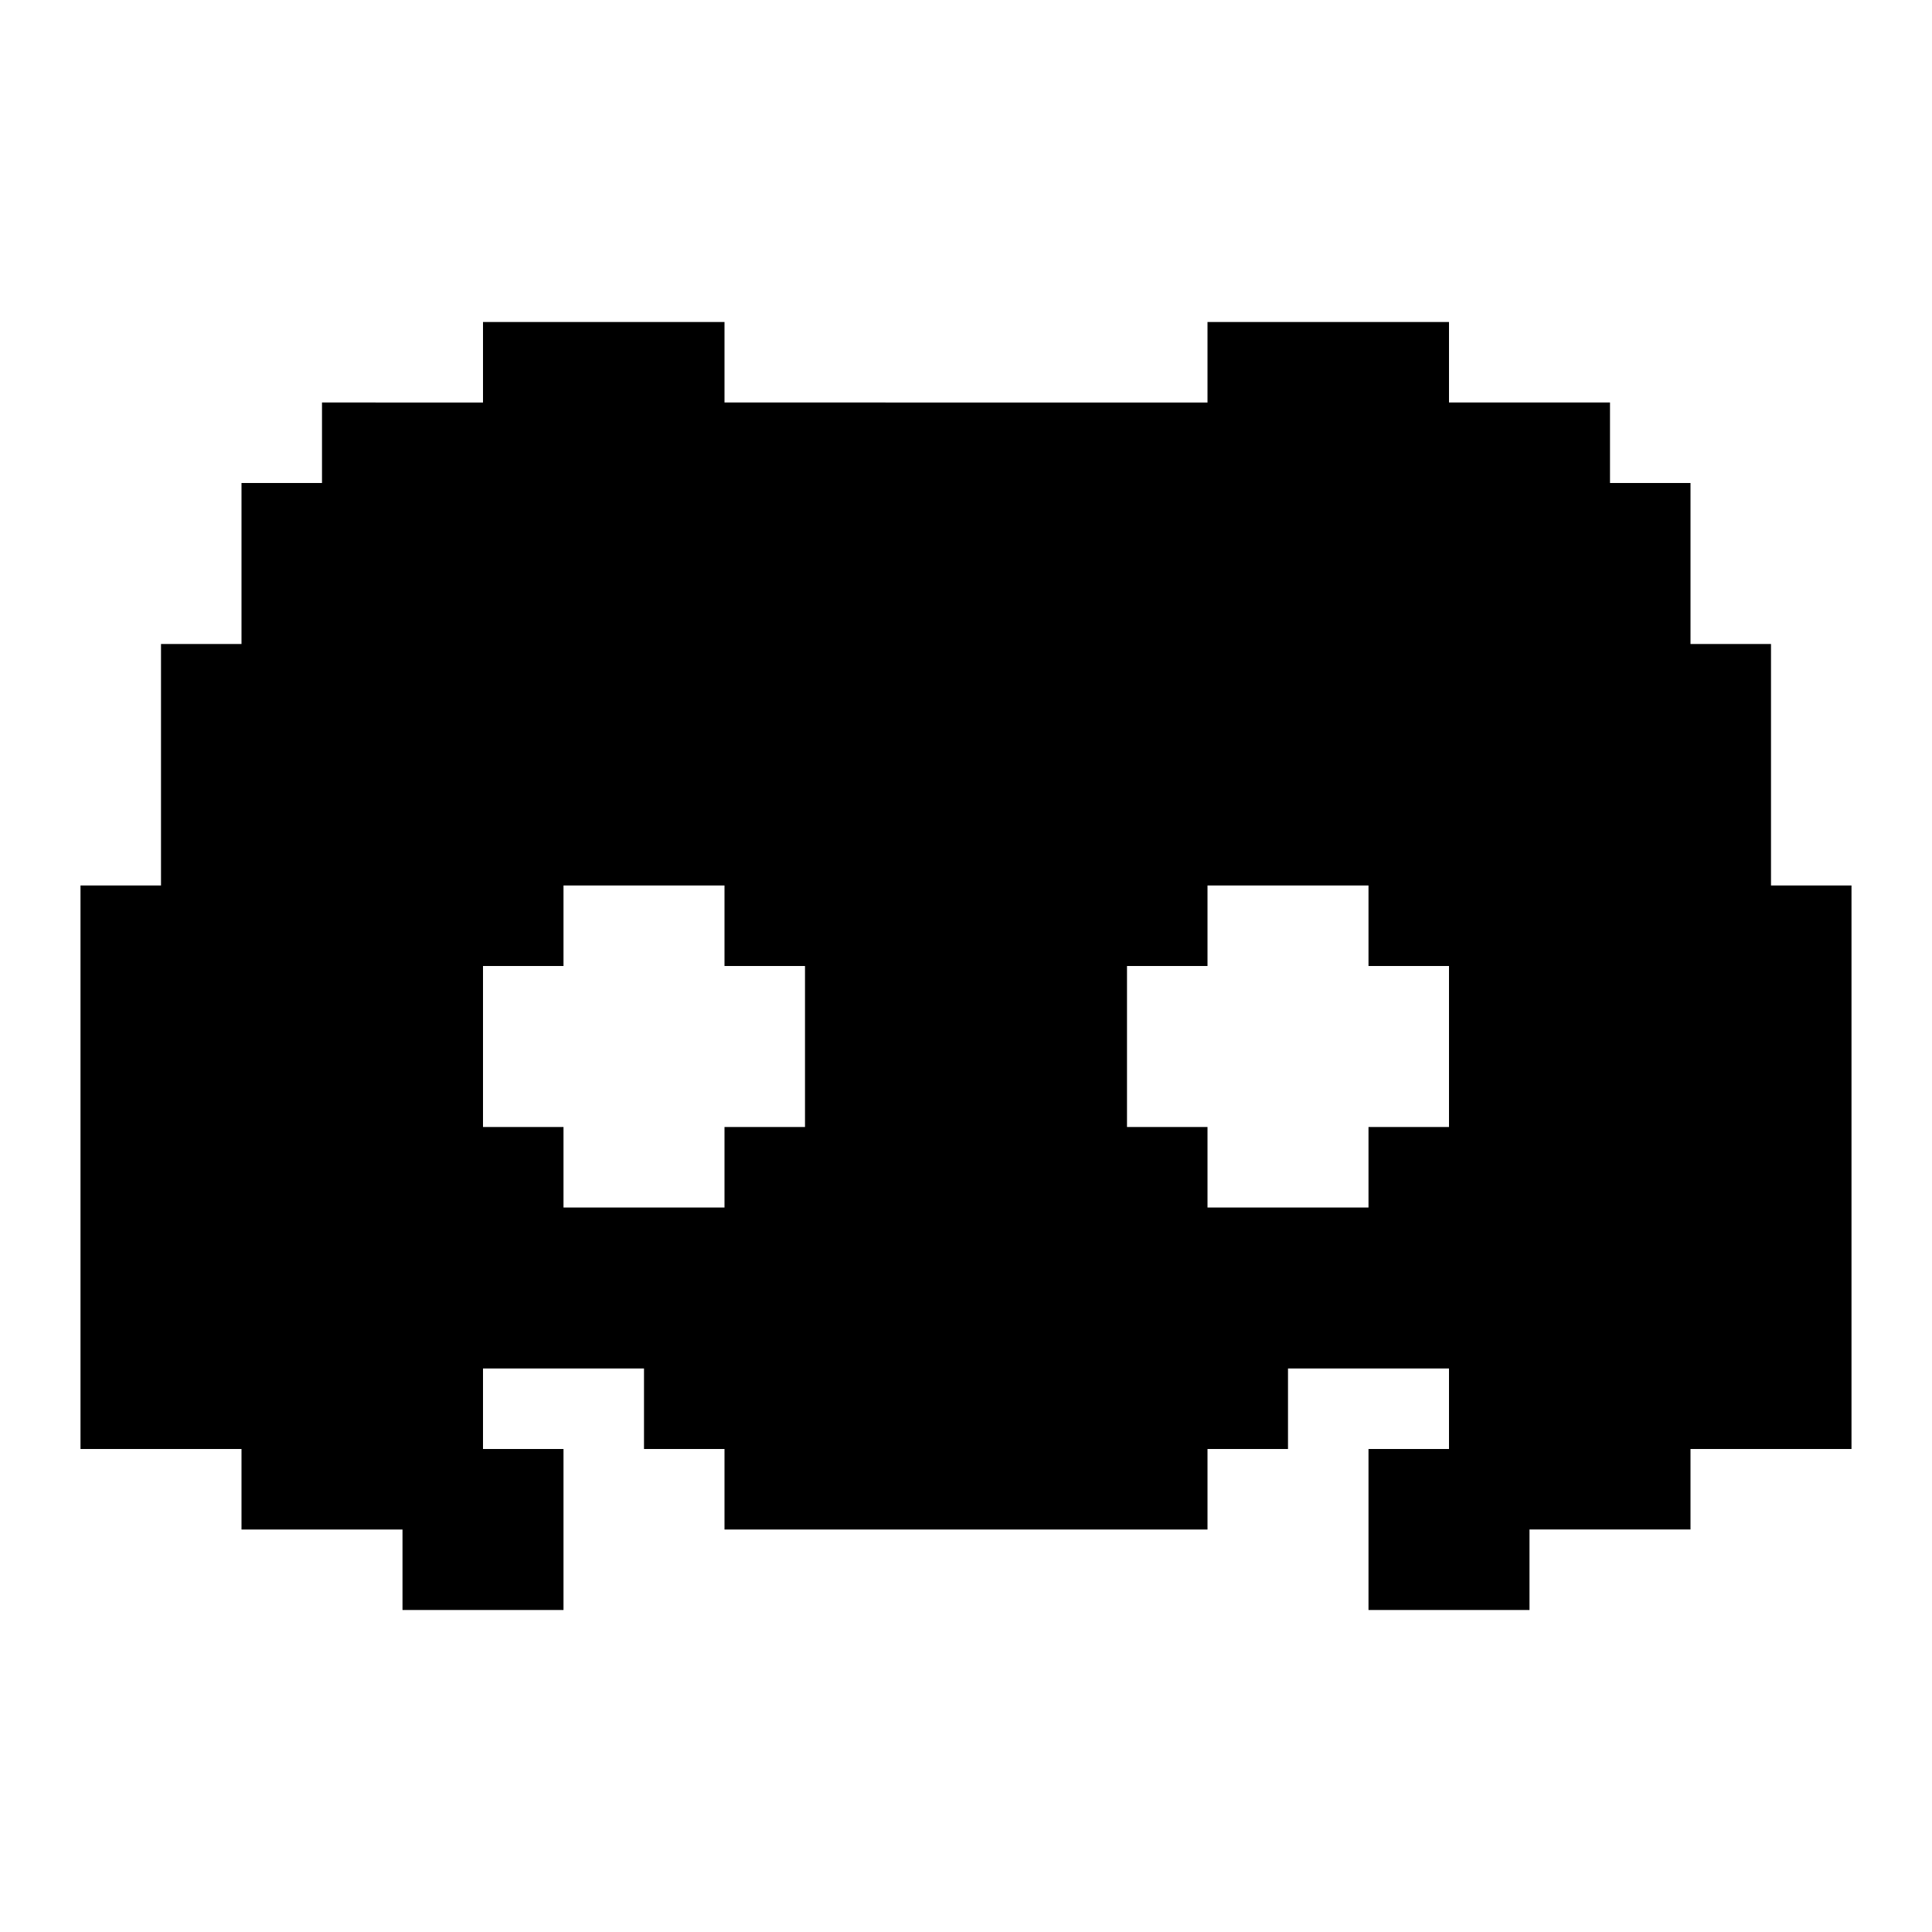
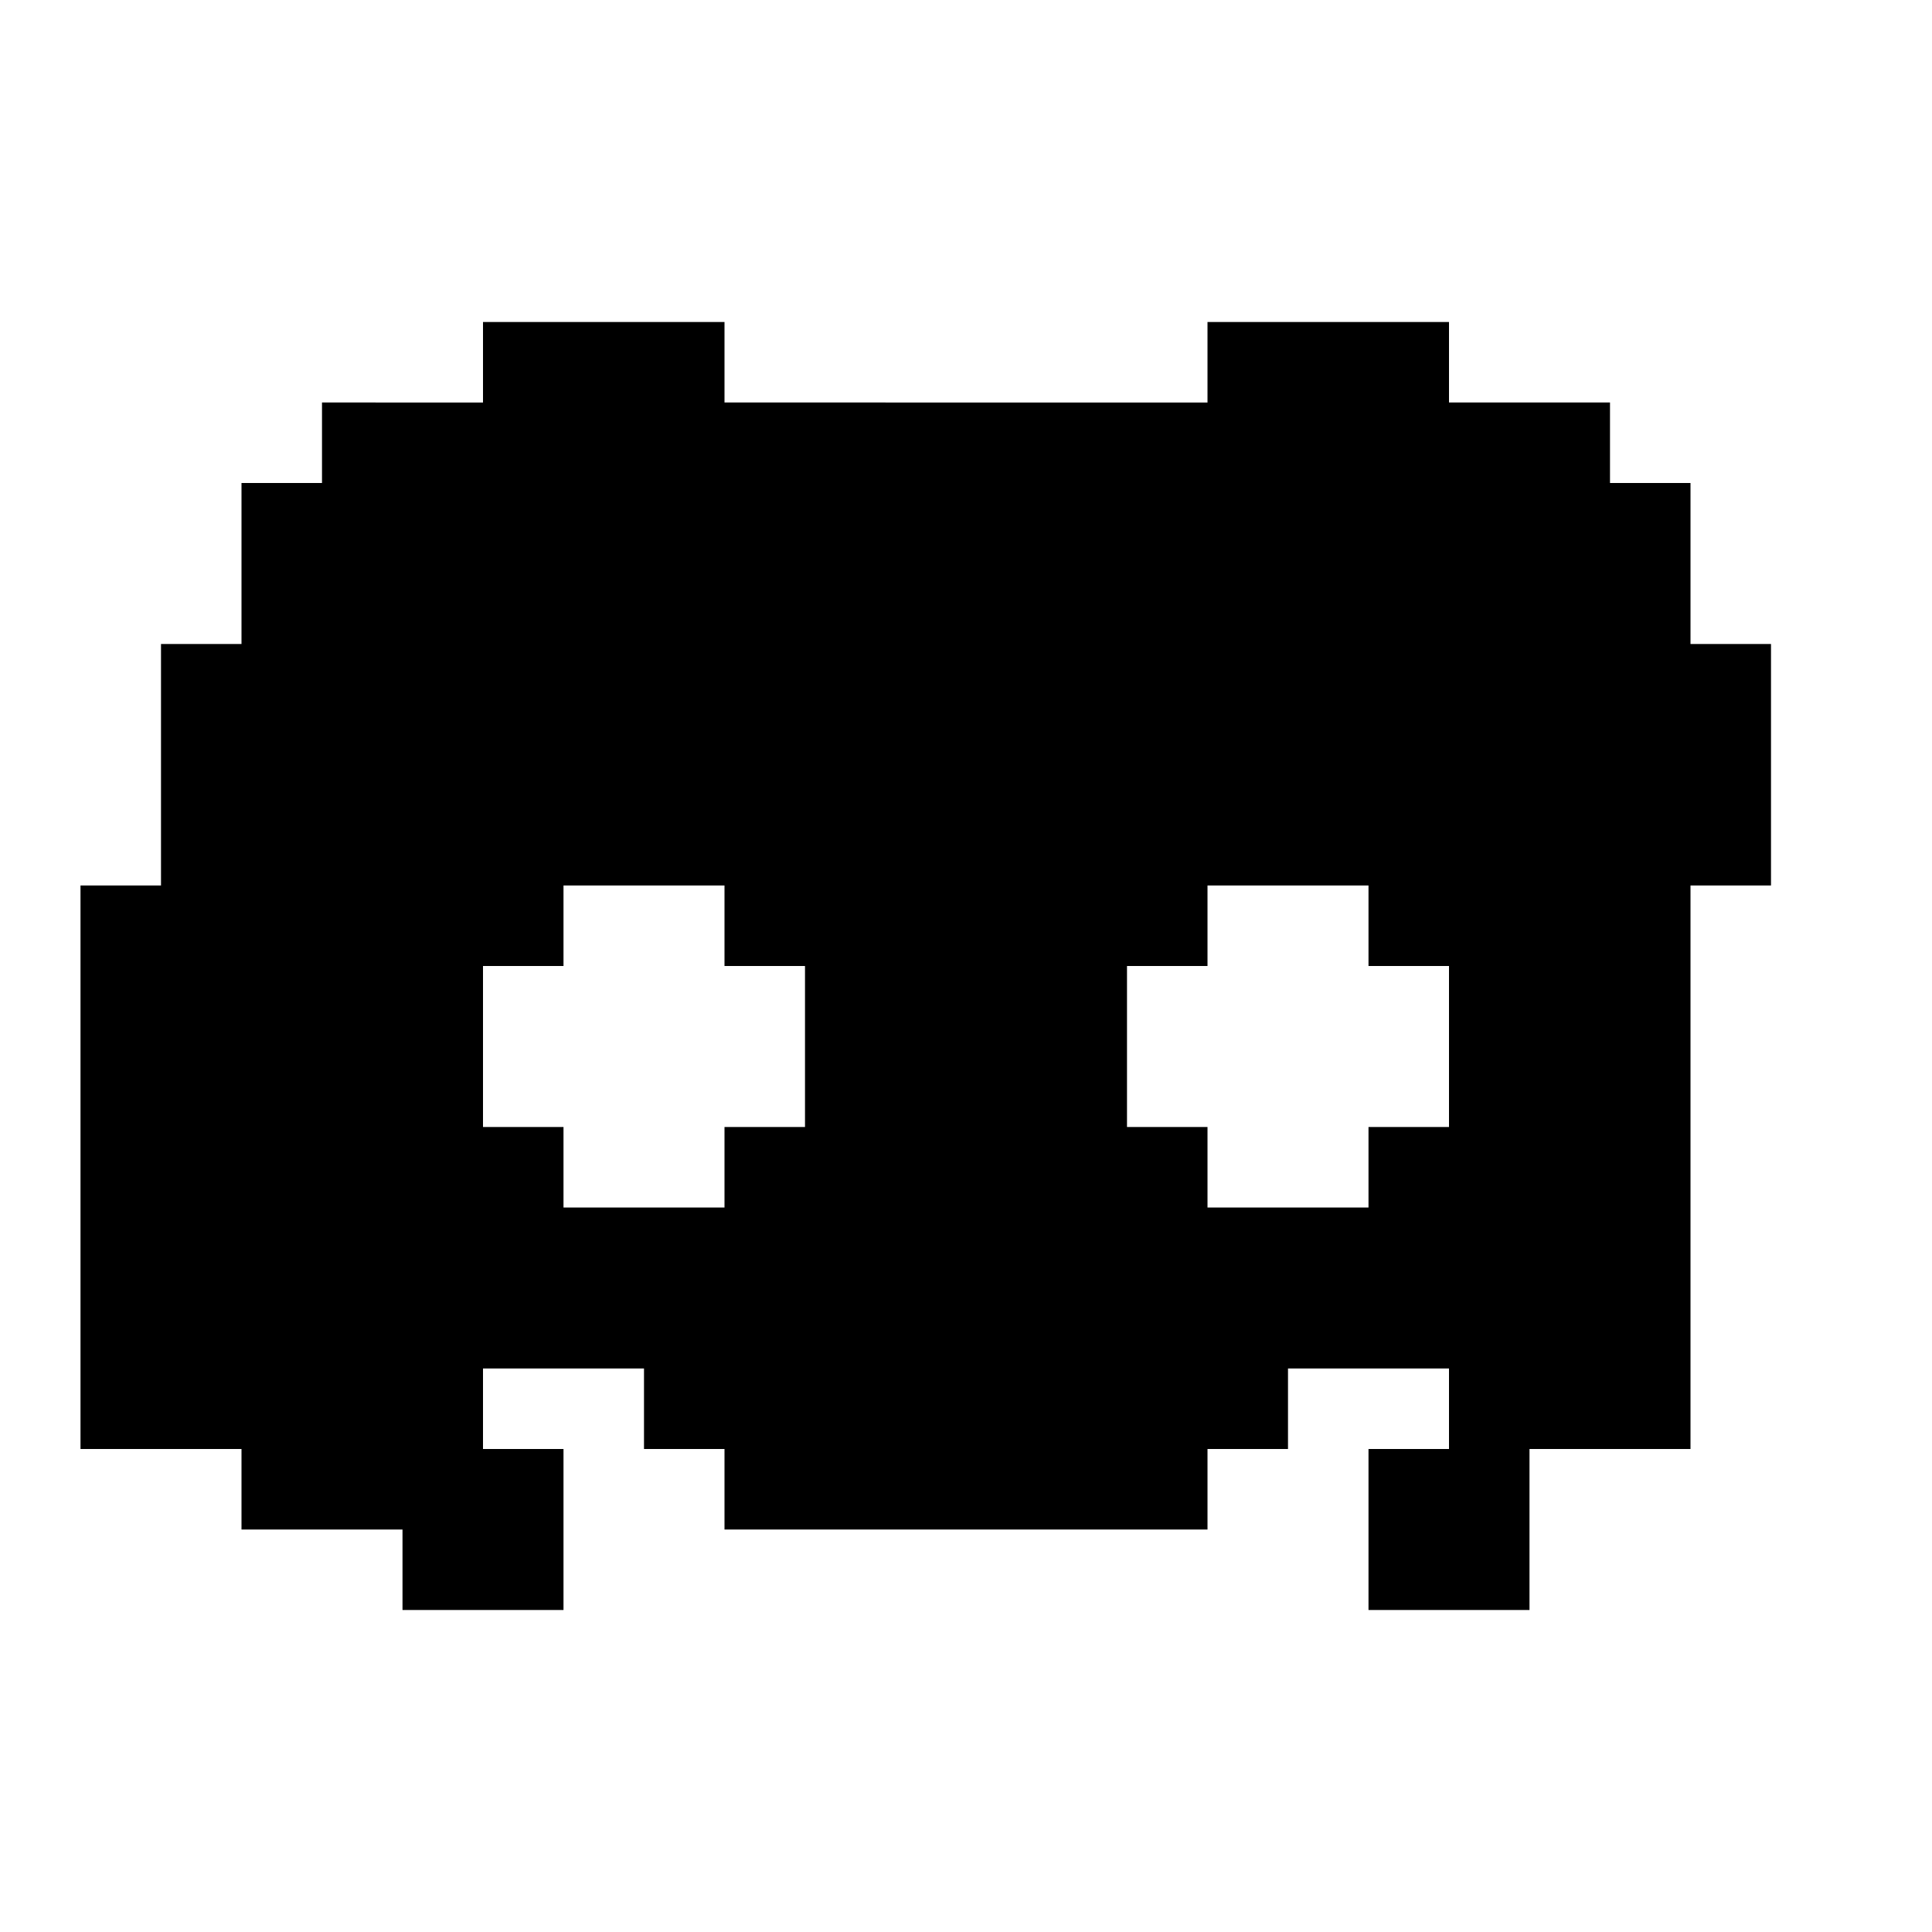
<svg xmlns="http://www.w3.org/2000/svg" width="24" height="24" viewBox="0 0 24 24">
-   <path fill="currentColor" d="M22 11V8h-1V6h-1V5h-2V4h-3v1H9V4H6v1H4v1H3v2H2v3H1v7h2v1h2v1h2v-2H6v-1h2v1h1v1h6v-1h1v-1h2v1h-1v2h2v-1h2v-1h2v-7ZM9 15H7v-1H6v-2h1v-1h2v1h1v2H9Zm9-1h-1v1h-2v-1h-1v-2h1v-1h2v1h1Z" />
+   <path fill="currentColor" d="M22 11V8h-1V6h-1V5h-2V4h-3v1H9V4H6v1H4v1H3v2H2v3H1v7h2v1h2v1h2v-2H6v-1h2v1h1v1h6v-1h1v-1h2v1h-1v2h2v-1v-1h2v-7ZM9 15H7v-1H6v-2h1v-1h2v1h1v2H9Zm9-1h-1v1h-2v-1h-1v-2h1v-1h2v1h1Z" />
</svg>